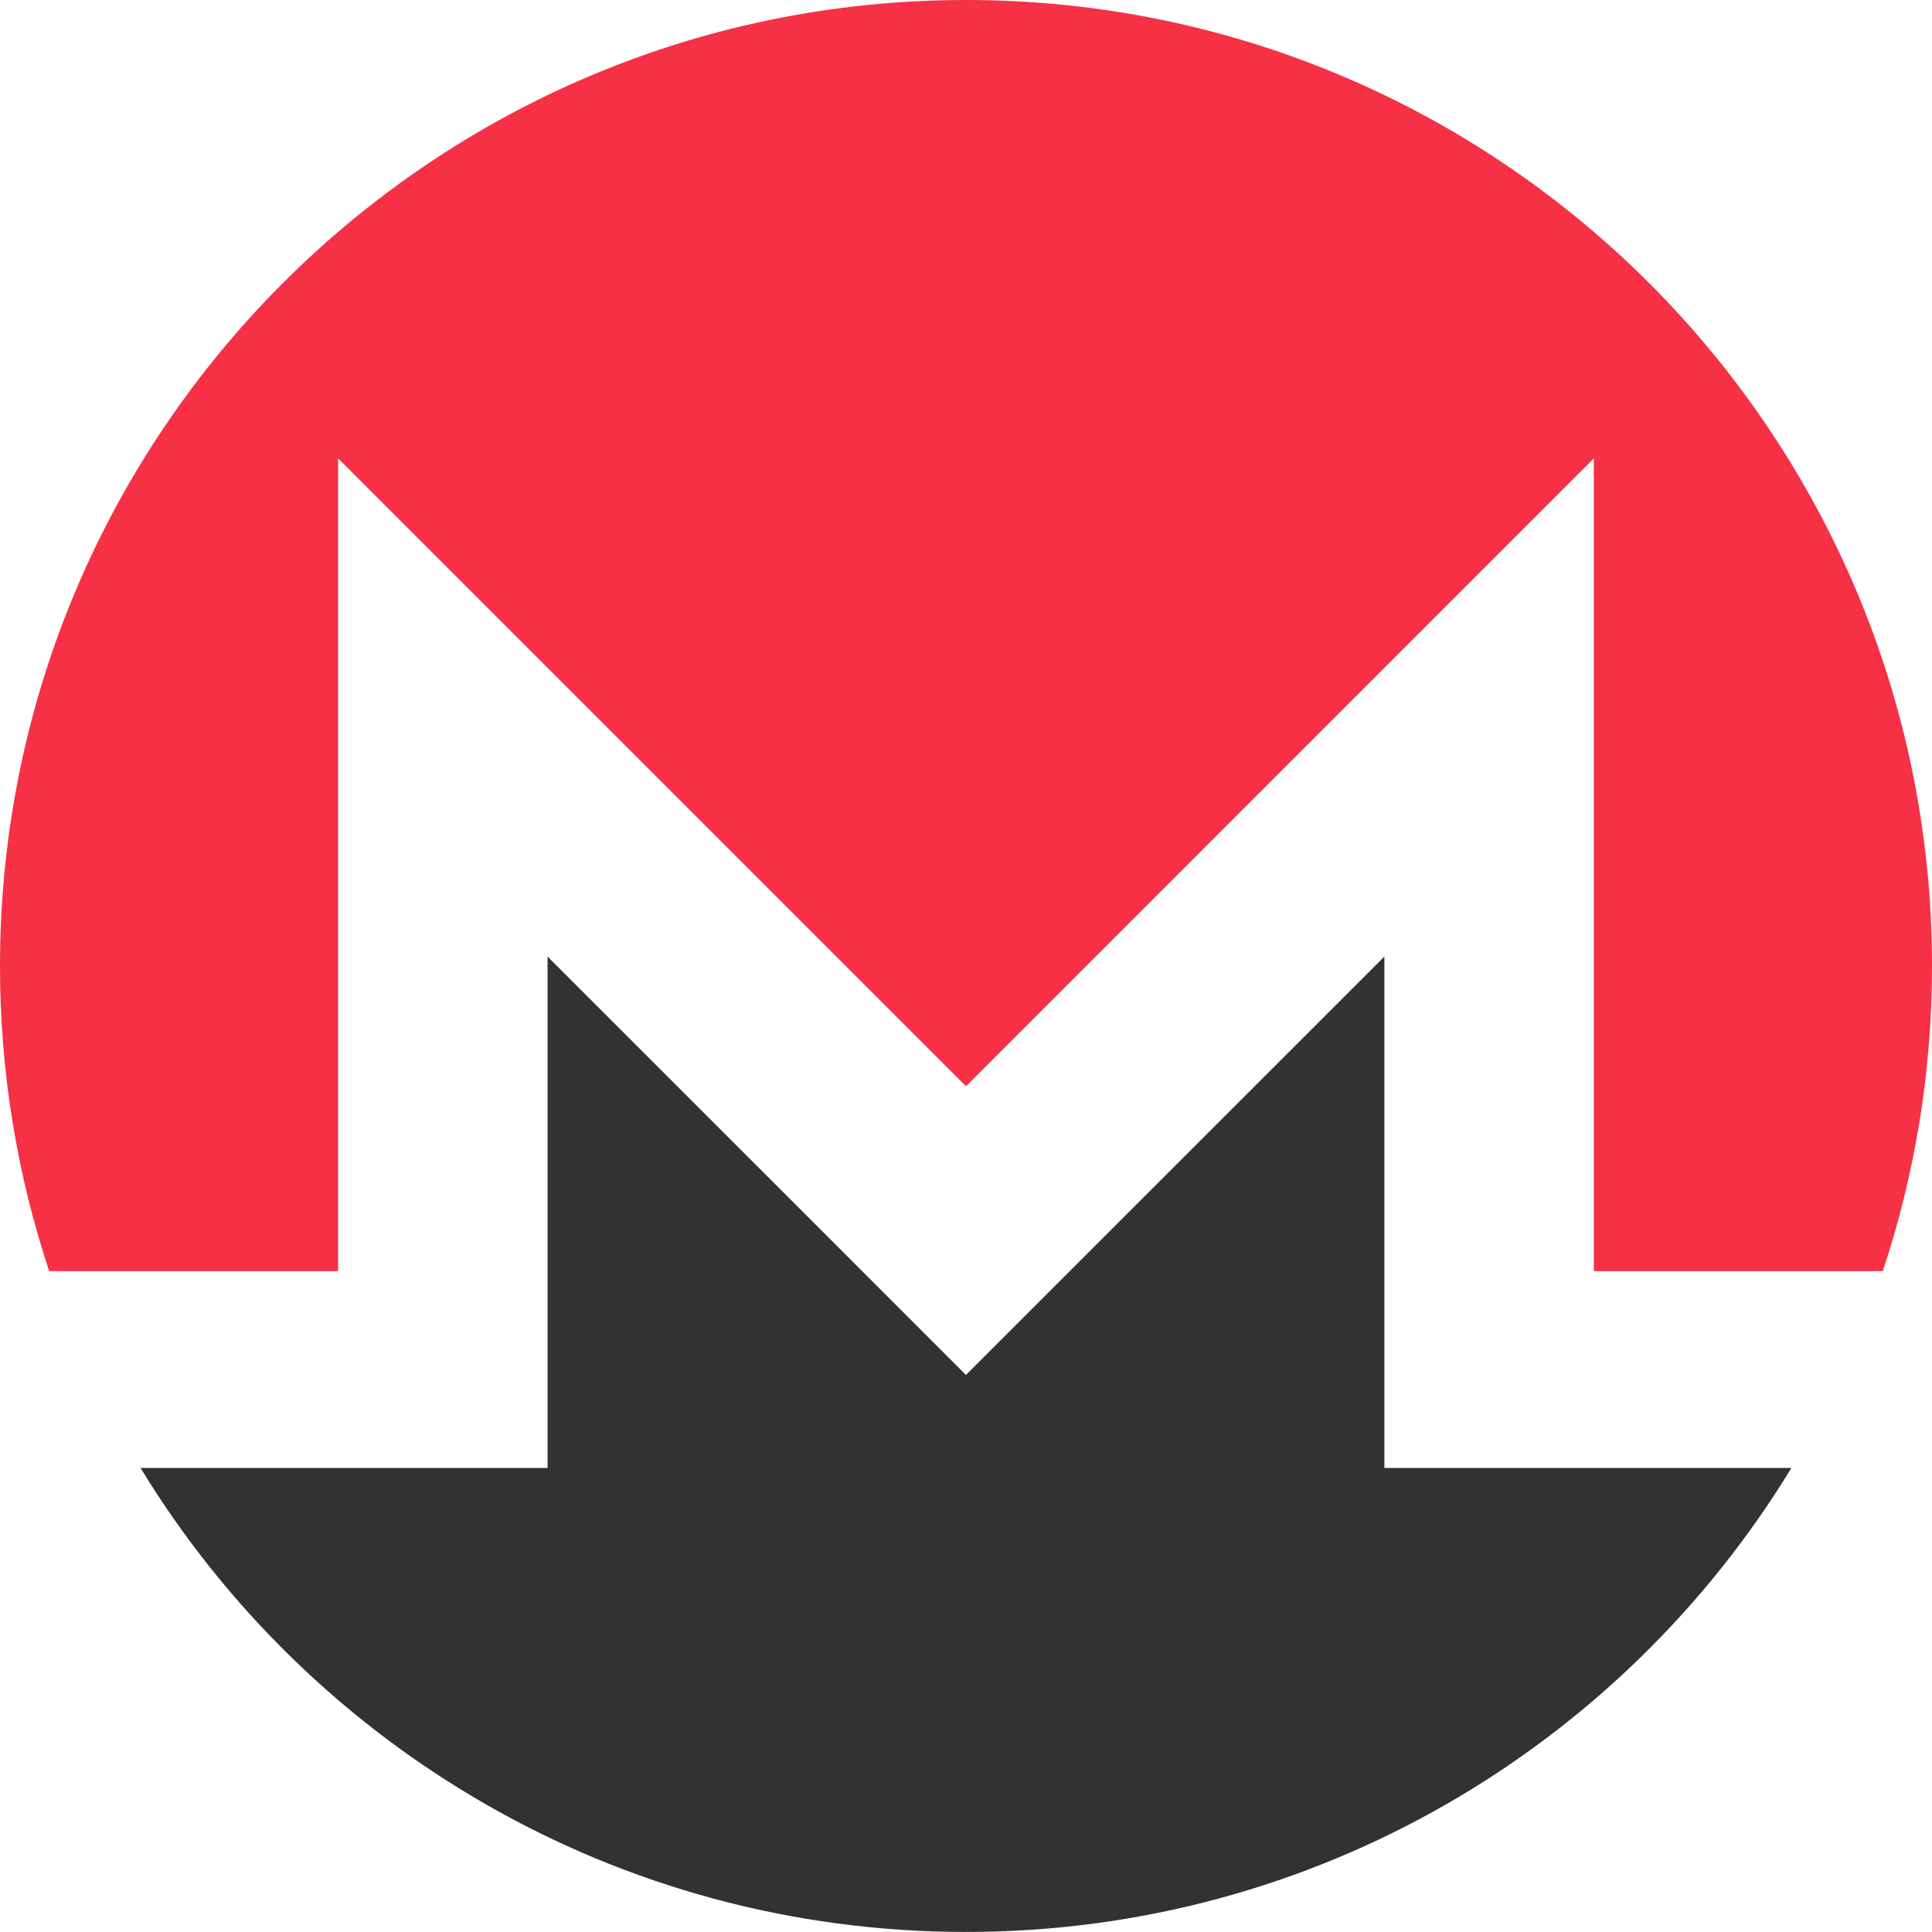
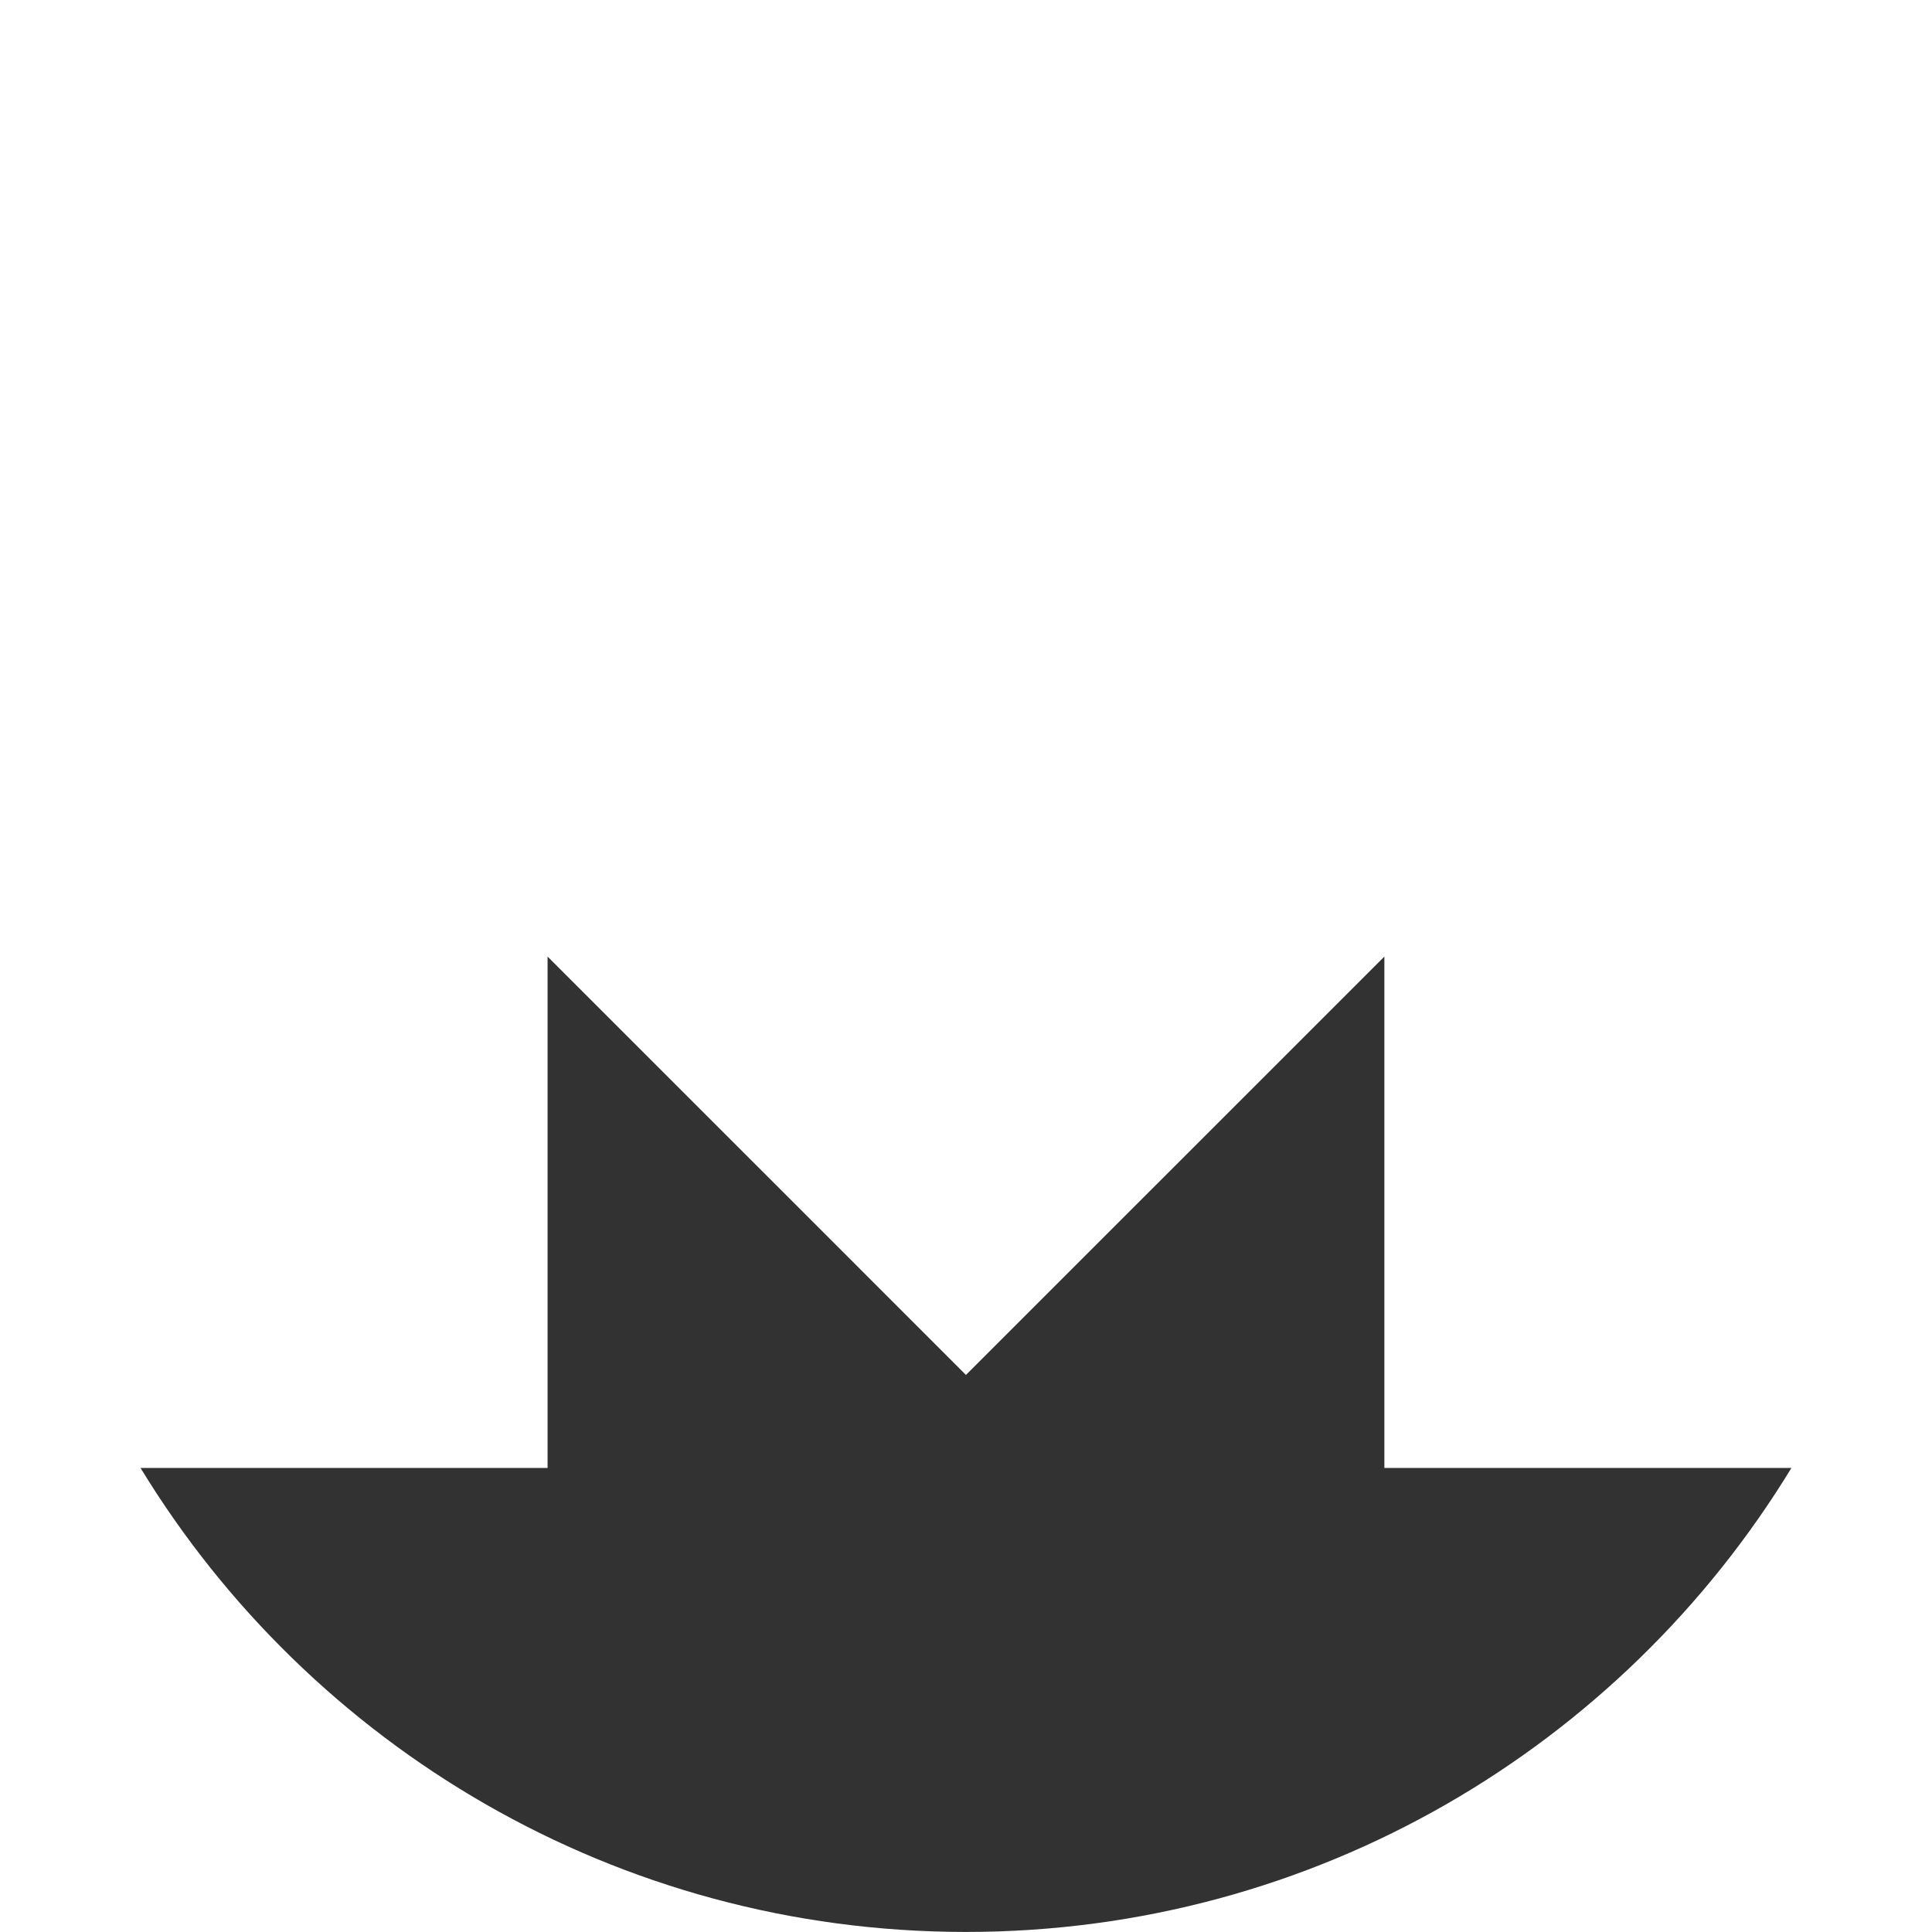
<svg xmlns="http://www.w3.org/2000/svg" width="40" height="40" viewBox="0 0 40 40" fill="none">
-   <path d="M20 0C8.956 0 0 8.956 0 20C0 22.207 0.358 24.33 1.018 26.317H7V9.49L20 22.49L32.999 9.49V26.317H38.981C39.642 24.33 40 22.207 40 20C40 8.956 31.044 0 20 0Z" fill="#F63045" />
-   <path d="M17.011 25.478L11.337 19.805V30.393H9.168H7H2.91C6.421 36.153 12.762 39.999 19.999 39.999C27.237 39.999 33.579 36.153 37.089 30.393H32.999H29.12H28.662V19.805L22.988 25.478L19.999 28.467L17.011 25.478H17.011Z" fill="#323232" />
+   <path d="M17.011 25.478L11.337 19.805V30.393H7H2.91C6.421 36.153 12.762 39.999 19.999 39.999C27.237 39.999 33.579 36.153 37.089 30.393H32.999H29.12H28.662V19.805L22.988 25.478L19.999 28.467L17.011 25.478H17.011Z" fill="#323232" />
</svg>